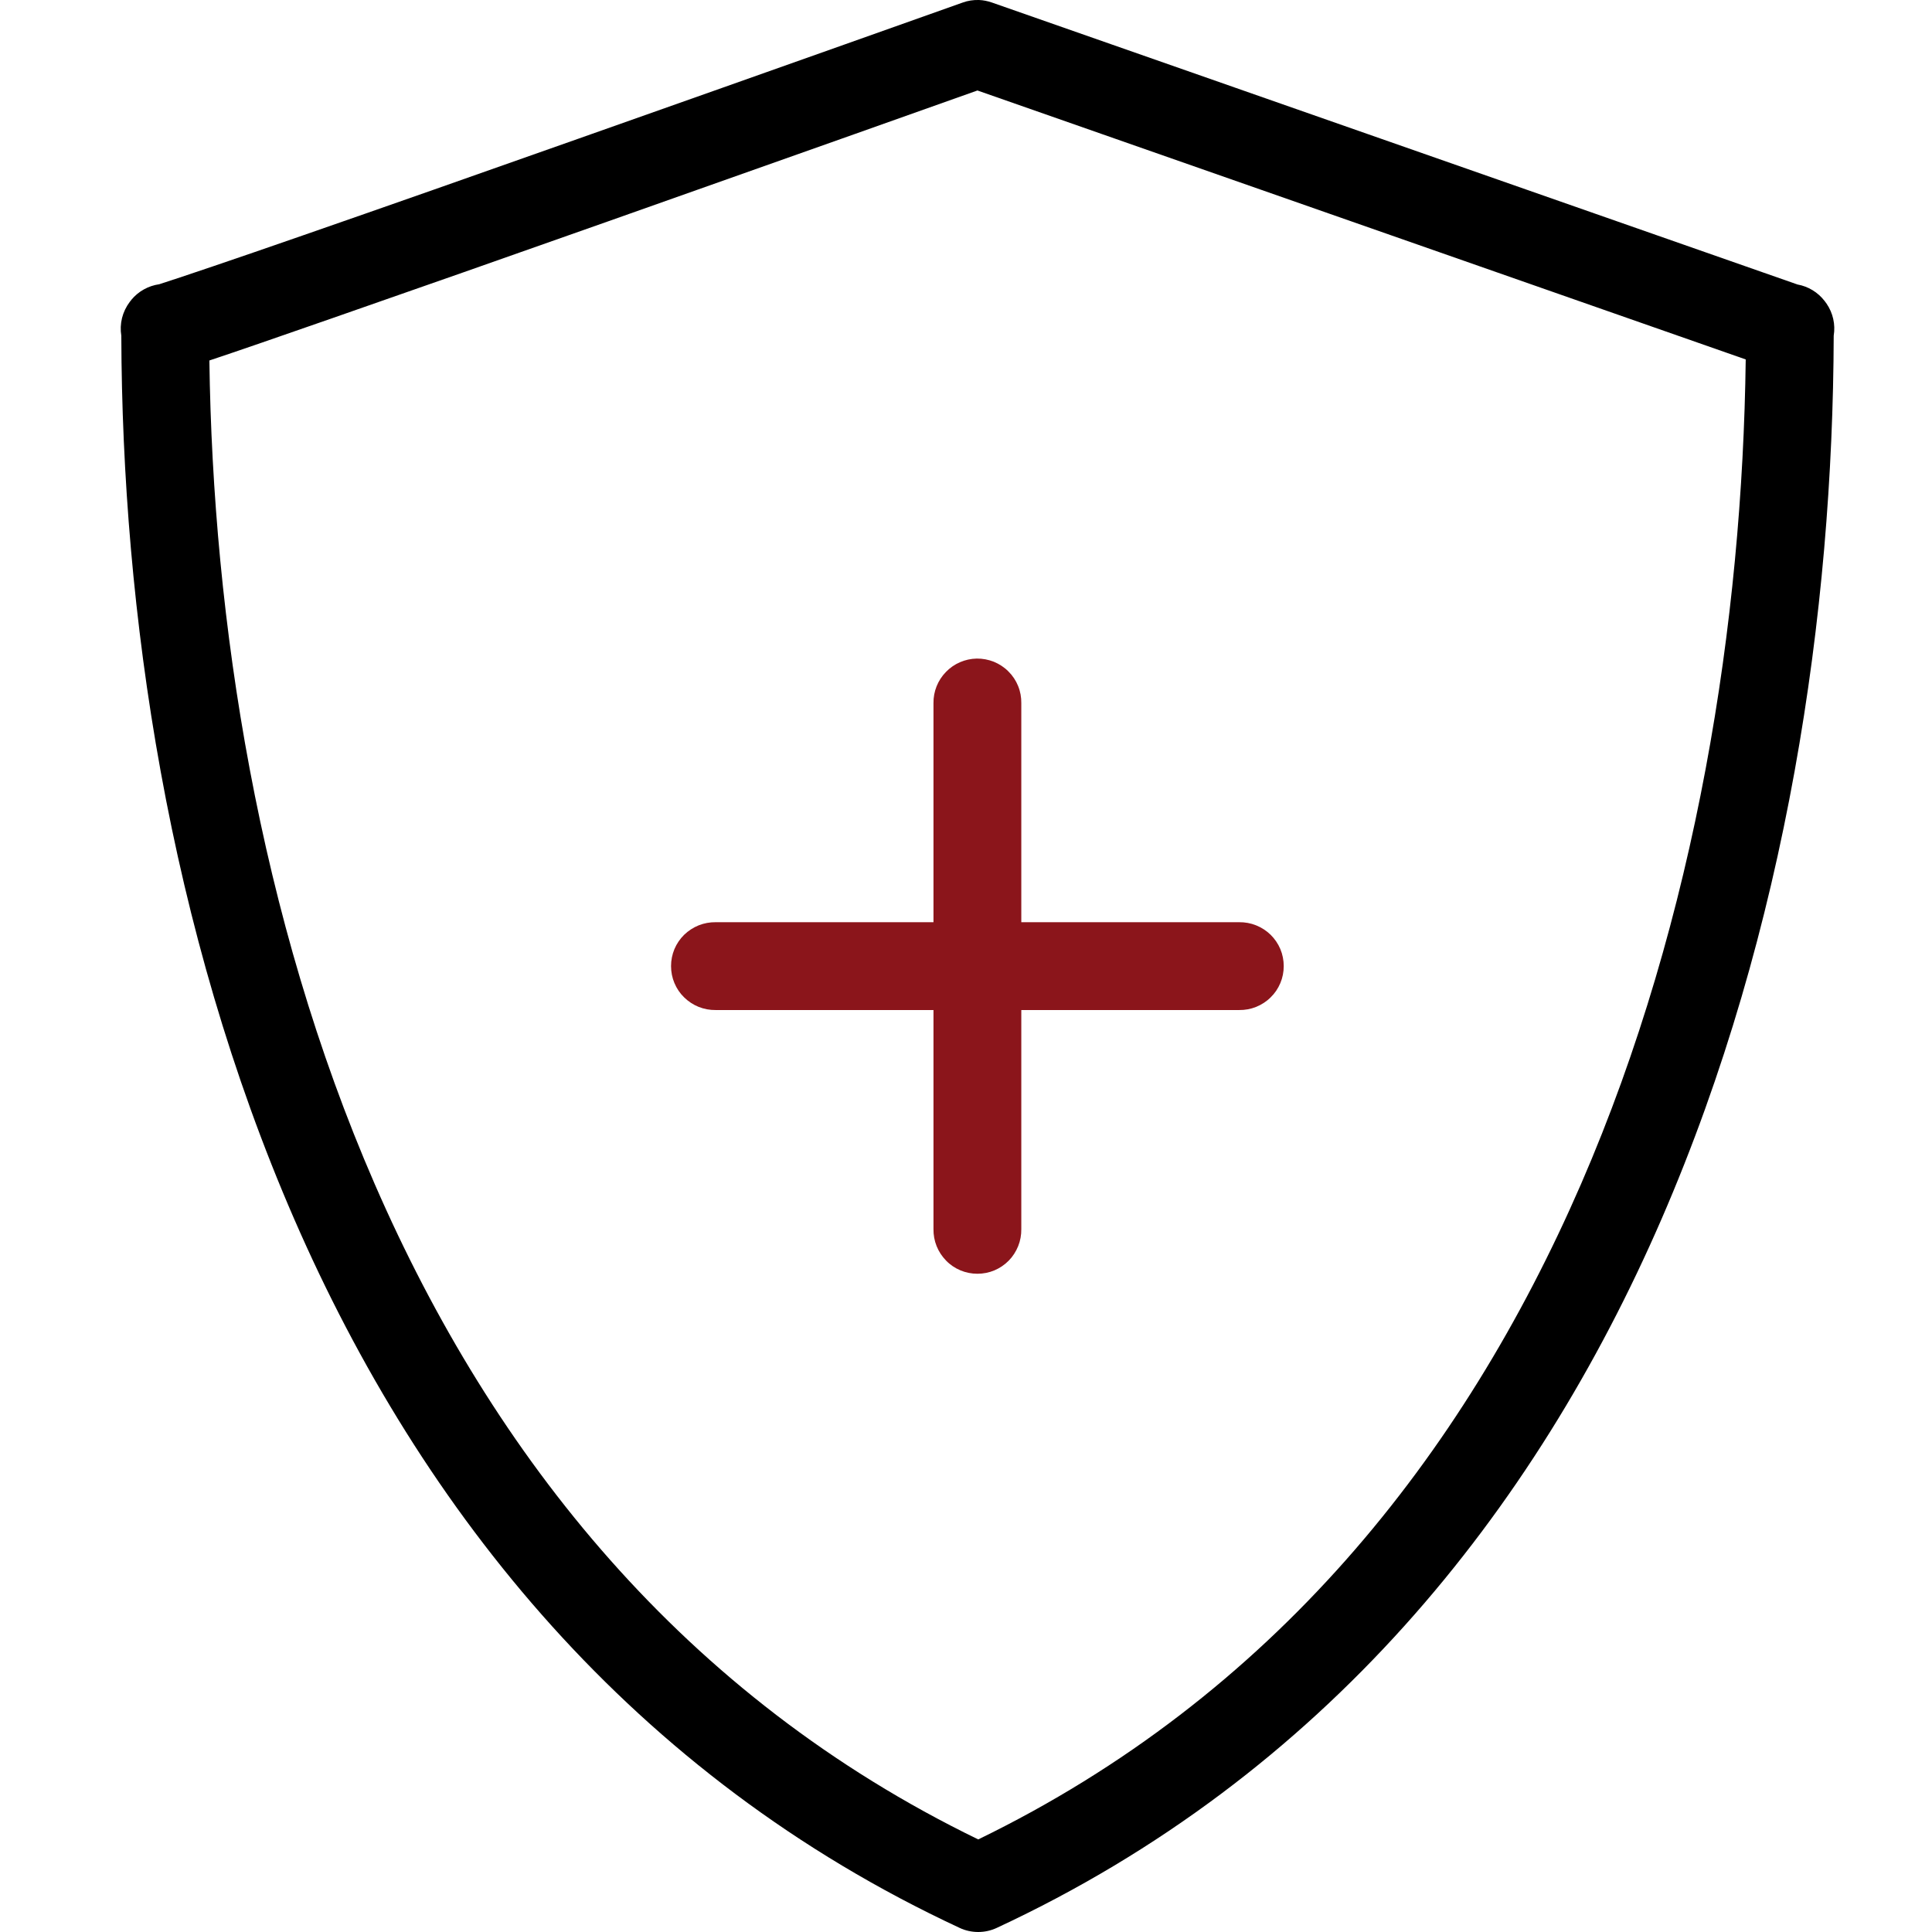
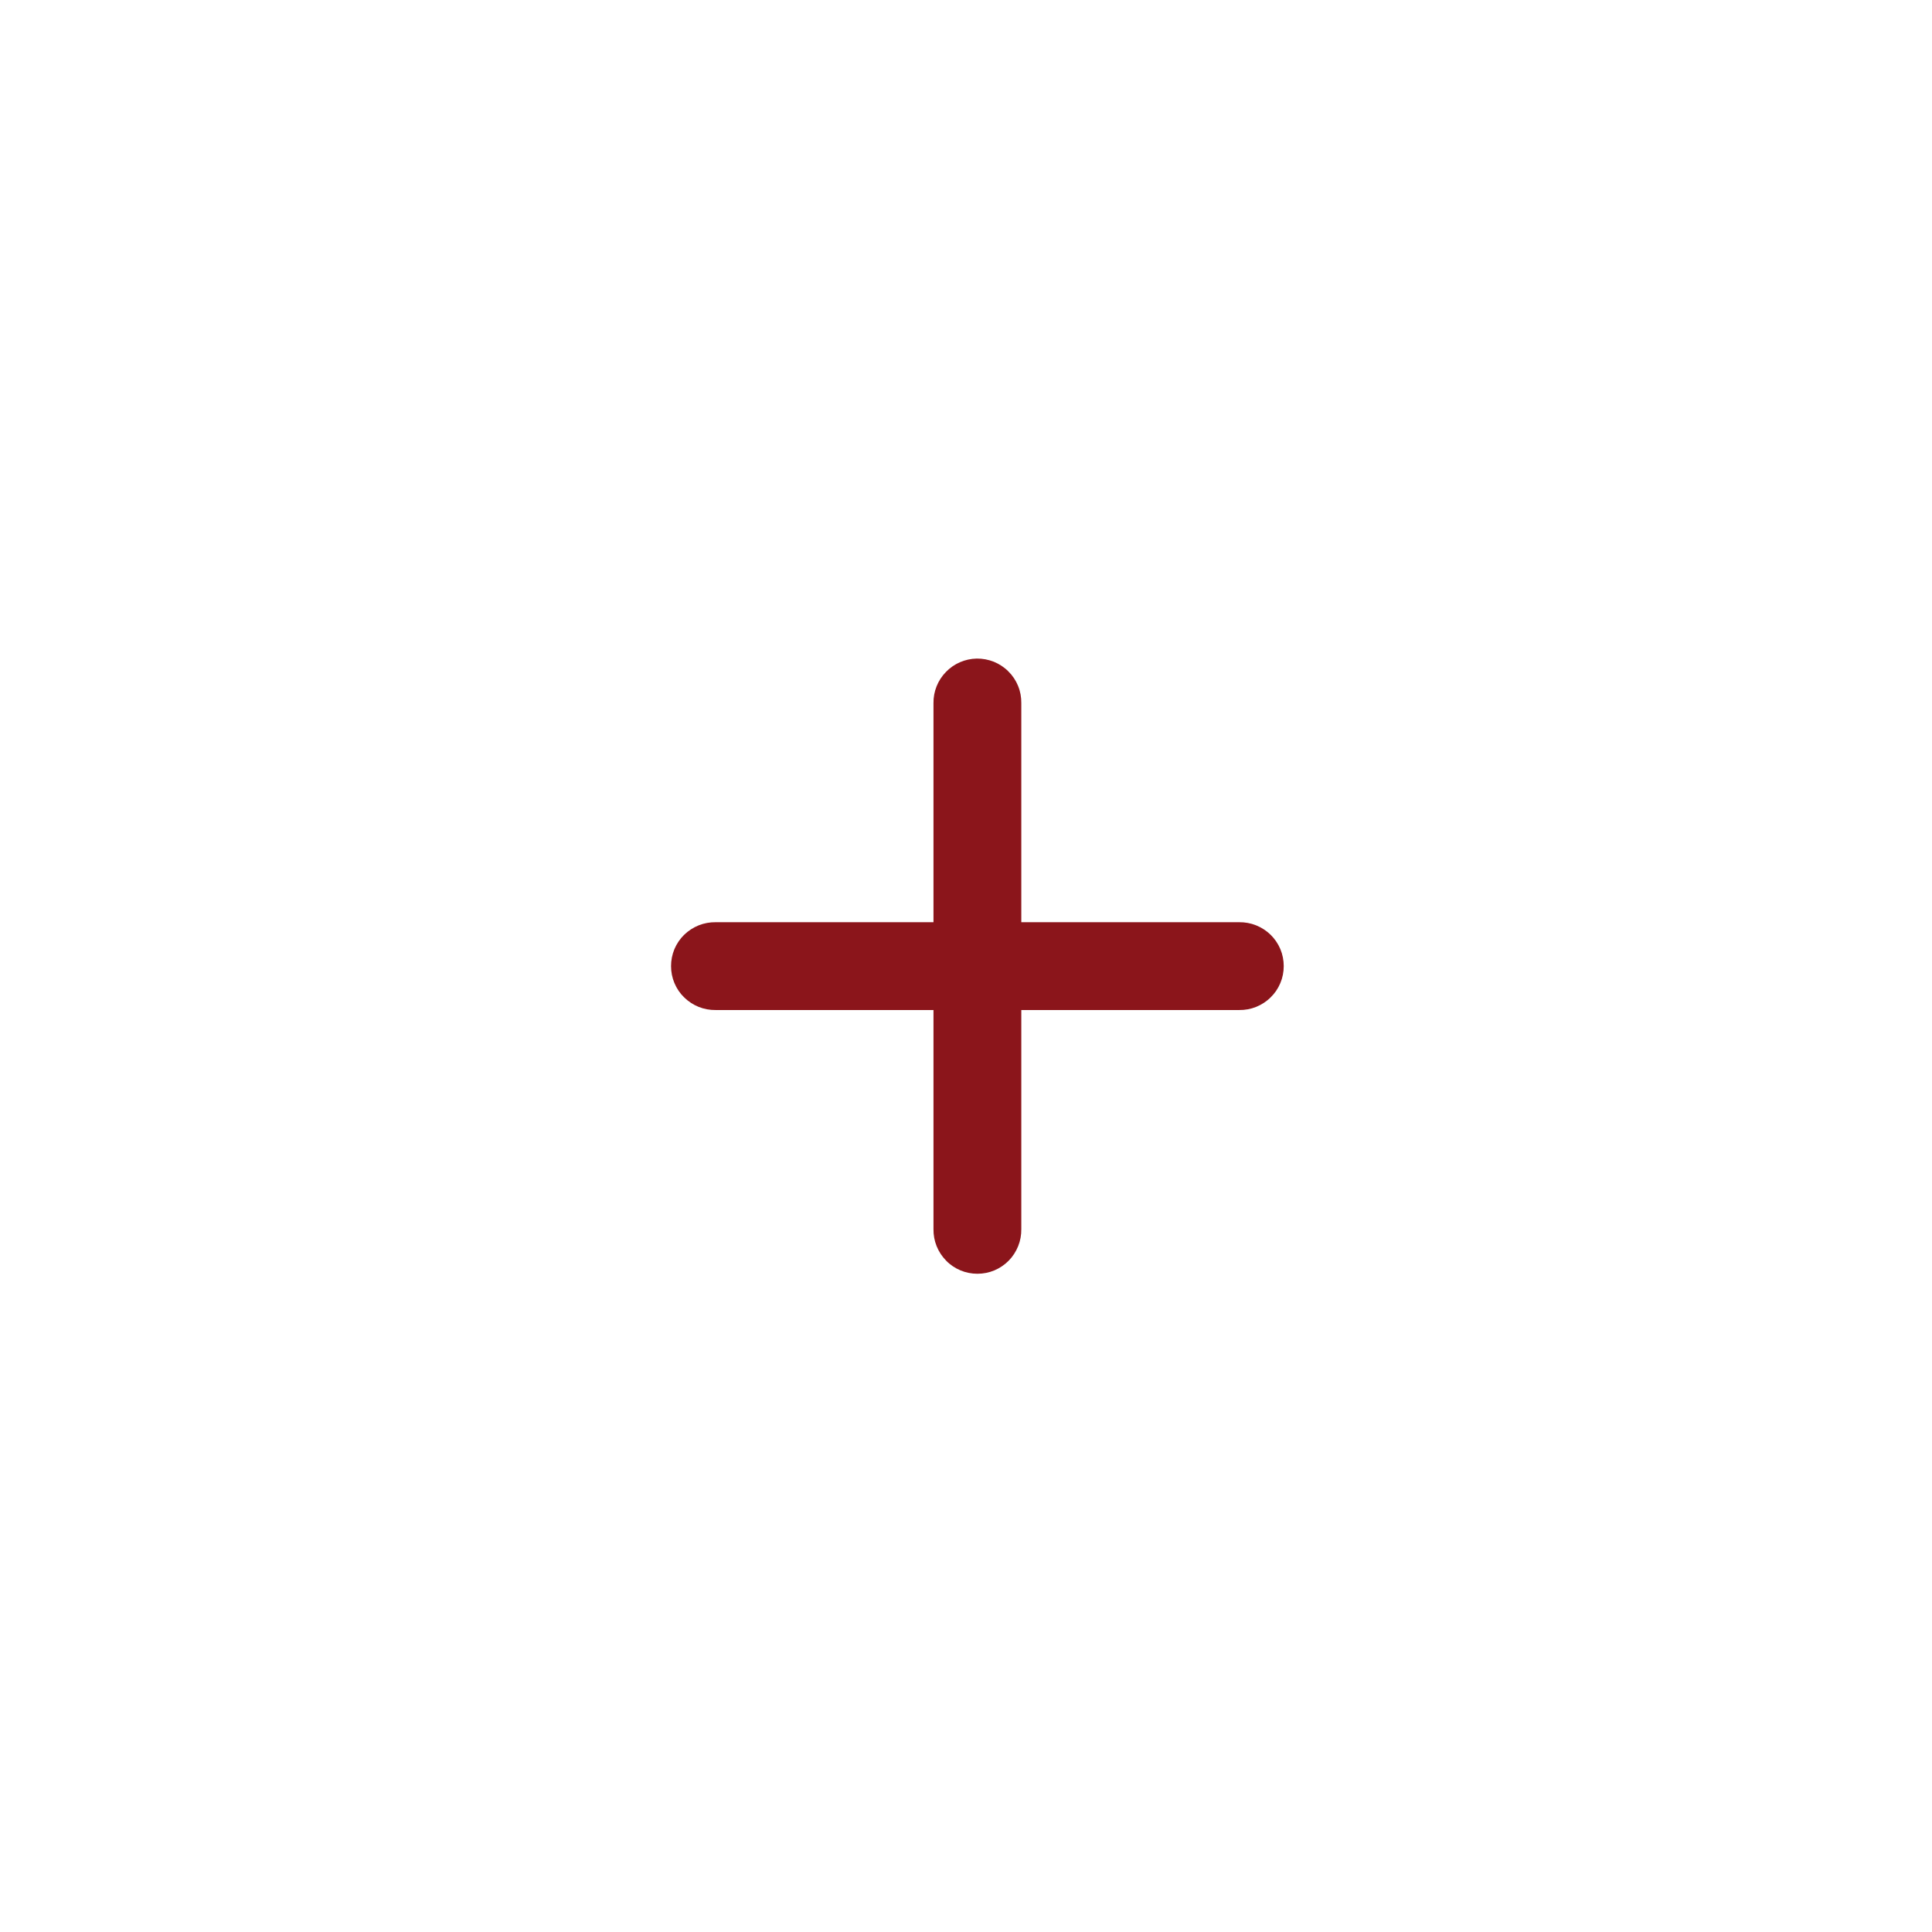
<svg xmlns="http://www.w3.org/2000/svg" width="24" height="24" viewBox="0 0 24 24" fill="none">
-   <path fill-rule="evenodd" clip-rule="evenodd" d="M12.161 0C12.092 -0.002 12.023 0.008 11.958 0.032C11.958 0.032 9.624 0.862 7.196 1.719C5.983 2.148 4.746 2.583 3.766 2.923C2.91 3.221 2.214 3.456 1.978 3.531C1.843 3.55 1.719 3.619 1.632 3.724C1.632 3.725 1.632 3.725 1.632 3.725C1.625 3.733 1.618 3.742 1.612 3.75C1.567 3.81 1.534 3.878 1.516 3.95C1.498 4.022 1.495 4.098 1.507 4.171C1.517 7.585 2.087 11.542 3.655 15.144C5.237 18.779 7.855 22.057 11.921 23.949C11.993 23.983 12.072 24 12.152 24C12.231 24 12.309 23.983 12.382 23.949C16.448 22.057 19.062 18.778 20.64 15.144C22.204 11.541 22.769 7.584 22.779 4.17C22.802 4.031 22.77 3.889 22.691 3.773C22.683 3.761 22.675 3.75 22.666 3.739C22.583 3.631 22.463 3.558 22.329 3.534L12.321 0.031C12.269 0.013 12.215 0.002 12.161 0ZM12.142 1.124L21.686 4.465C21.645 7.691 21.081 11.39 19.64 14.709C18.171 18.091 15.812 21.072 12.152 22.85C8.49 21.072 6.127 18.091 4.655 14.709C3.212 11.394 2.644 7.7 2.601 4.478C2.953 4.361 3.469 4.182 4.124 3.954C5.107 3.612 6.345 3.177 7.559 2.748C9.839 1.943 11.88 1.217 12.142 1.124Z" fill="black" />
  <path fill-rule="evenodd" clip-rule="evenodd" d="M12.133 8.181C11.989 8.184 11.851 8.243 11.751 8.347C11.65 8.45 11.594 8.59 11.596 8.734V11.456H8.891C8.819 11.455 8.747 11.468 8.679 11.495C8.612 11.522 8.551 11.562 8.499 11.612C8.447 11.663 8.406 11.724 8.378 11.79C8.35 11.857 8.336 11.929 8.336 12.001C8.336 12.074 8.35 12.146 8.378 12.212C8.406 12.279 8.447 12.34 8.499 12.39C8.551 12.441 8.612 12.481 8.679 12.508C8.747 12.535 8.819 12.548 8.891 12.547H11.596V15.268C11.595 15.341 11.608 15.413 11.635 15.48C11.662 15.547 11.702 15.608 11.753 15.66C11.803 15.712 11.864 15.753 11.931 15.781C11.998 15.809 12.069 15.823 12.142 15.823C12.214 15.823 12.286 15.809 12.353 15.781C12.419 15.753 12.48 15.712 12.531 15.66C12.582 15.608 12.621 15.547 12.648 15.48C12.675 15.413 12.688 15.341 12.687 15.268V12.547H15.393C15.465 12.548 15.537 12.535 15.604 12.508C15.671 12.481 15.733 12.441 15.784 12.39C15.836 12.34 15.877 12.279 15.905 12.212C15.933 12.146 15.947 12.074 15.947 12.001C15.947 11.929 15.933 11.857 15.905 11.79C15.877 11.724 15.836 11.663 15.784 11.612C15.733 11.562 15.671 11.522 15.604 11.495C15.537 11.468 15.465 11.455 15.393 11.456H12.687V8.734C12.688 8.662 12.675 8.589 12.647 8.521C12.62 8.454 12.579 8.392 12.527 8.341C12.476 8.289 12.414 8.249 12.347 8.221C12.279 8.194 12.206 8.18 12.133 8.181Z" fill="#8B151B" />
</svg>